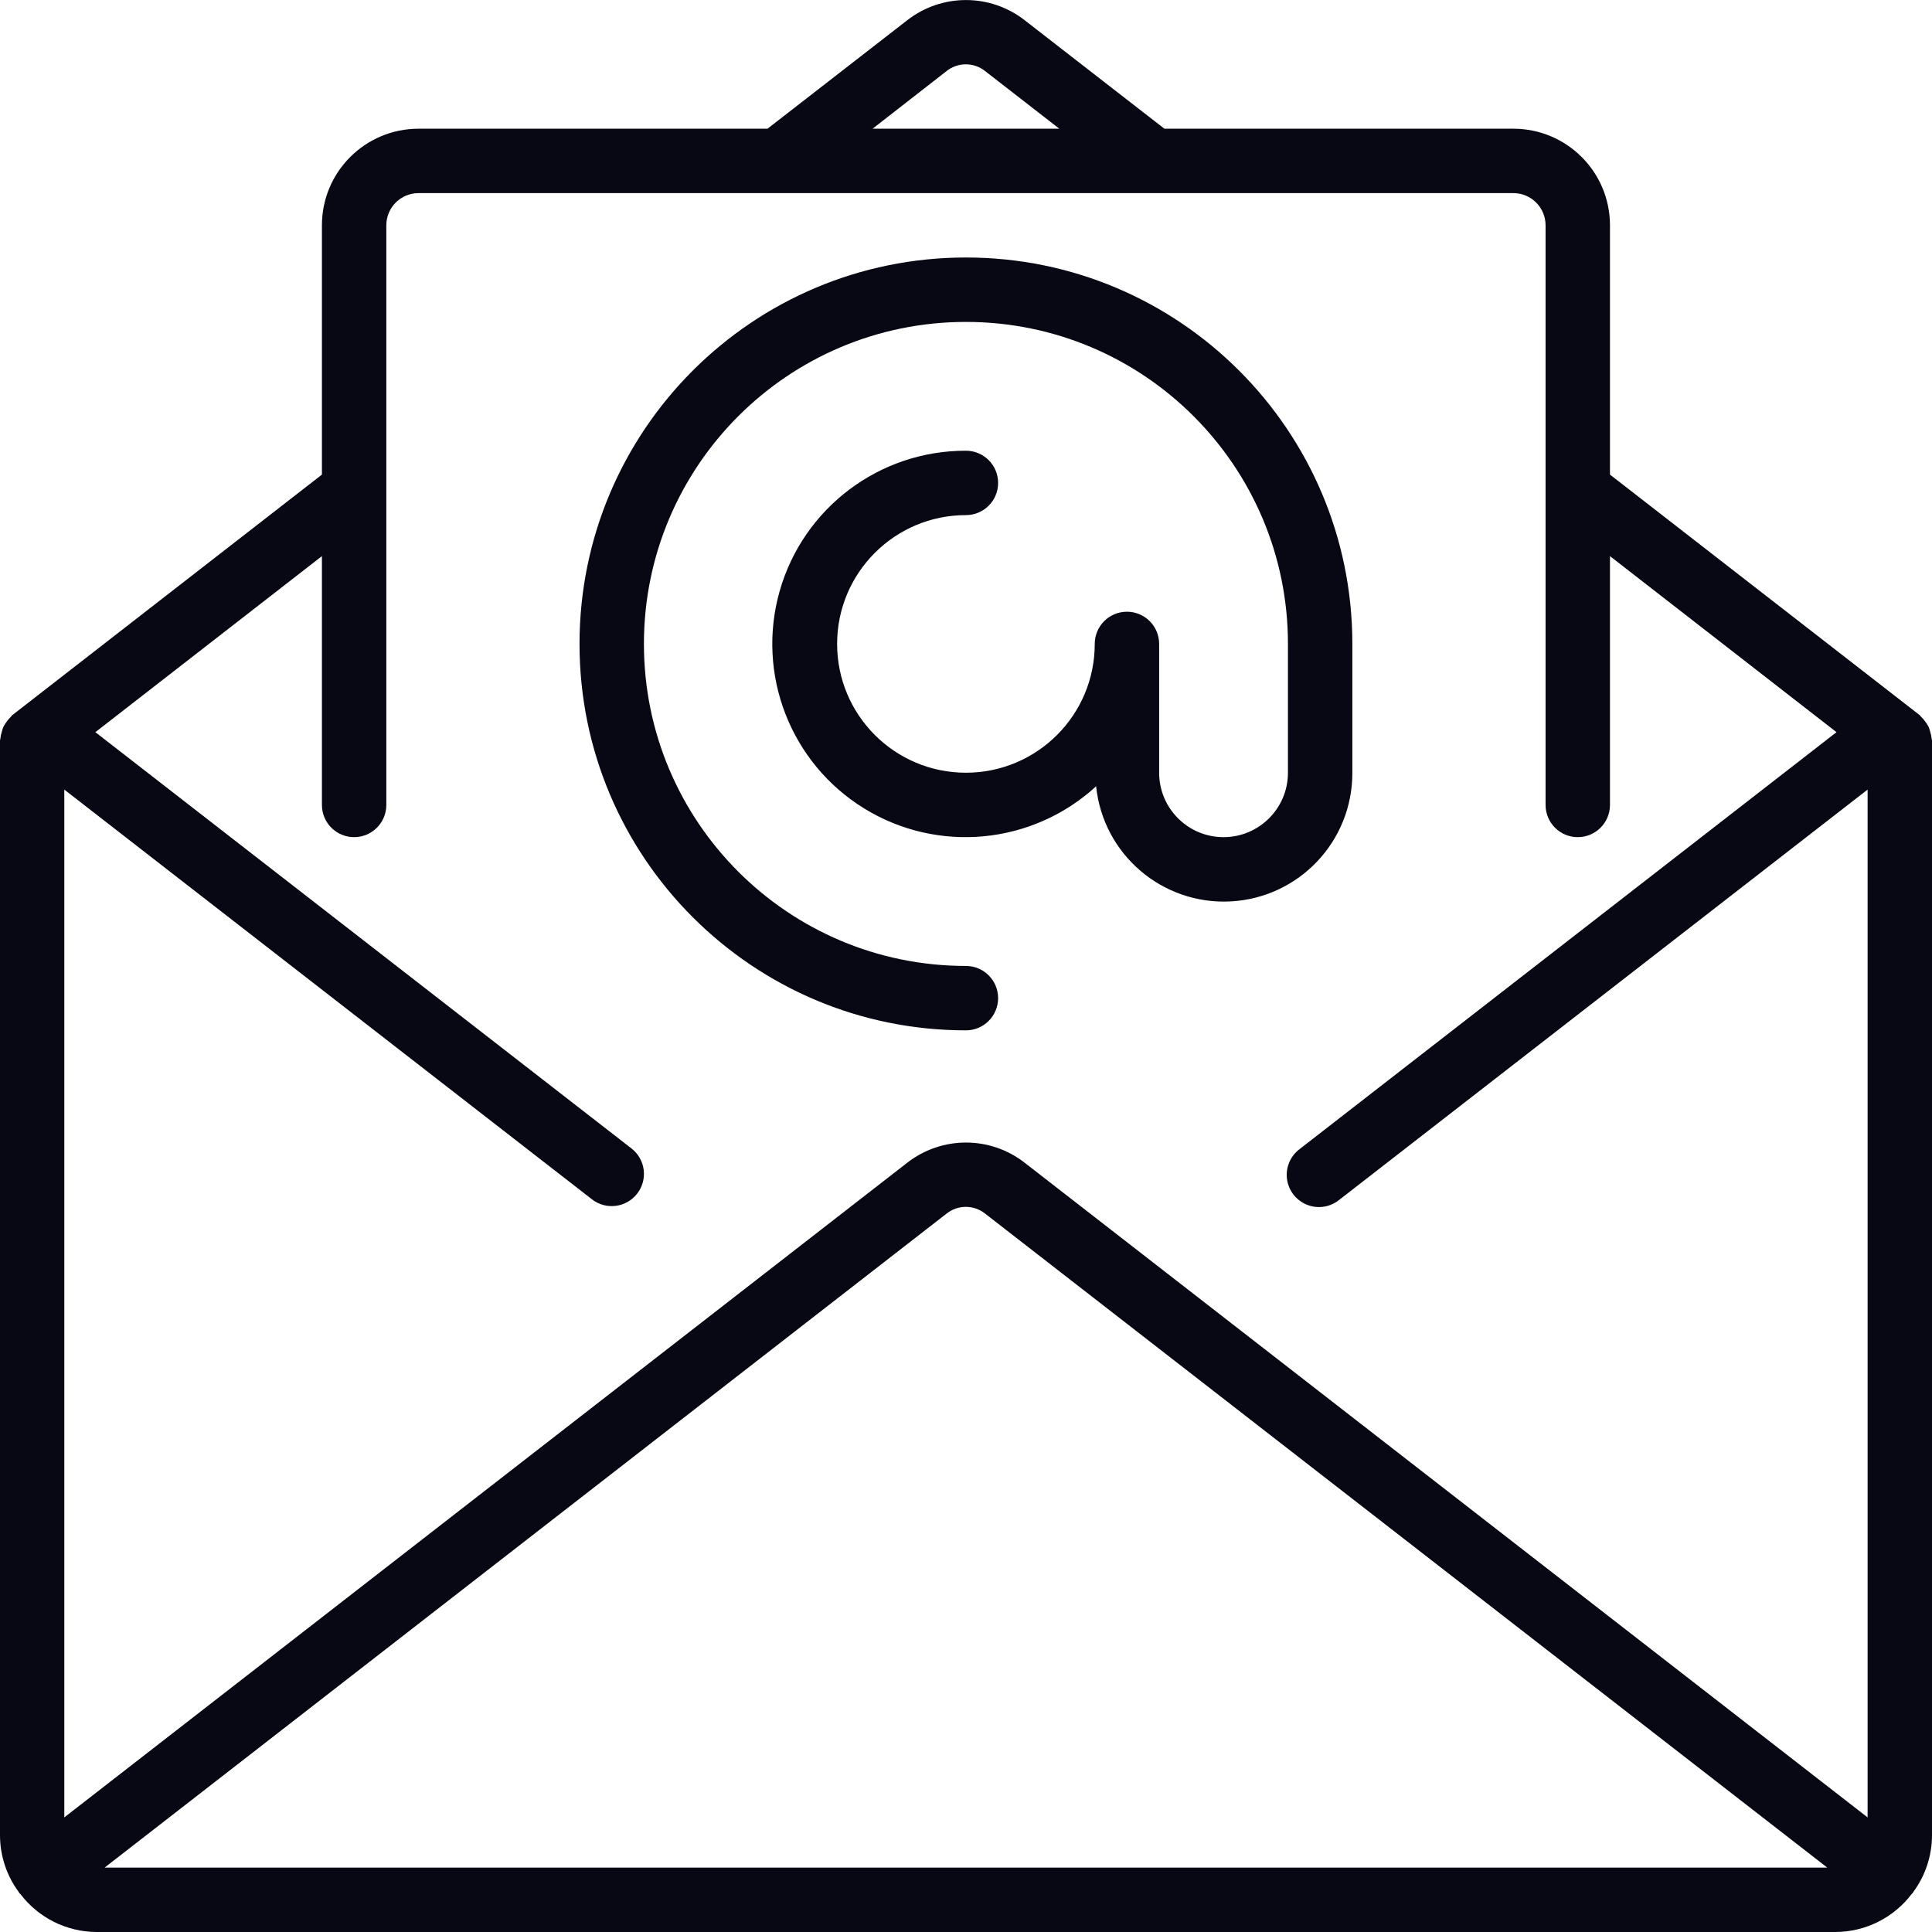
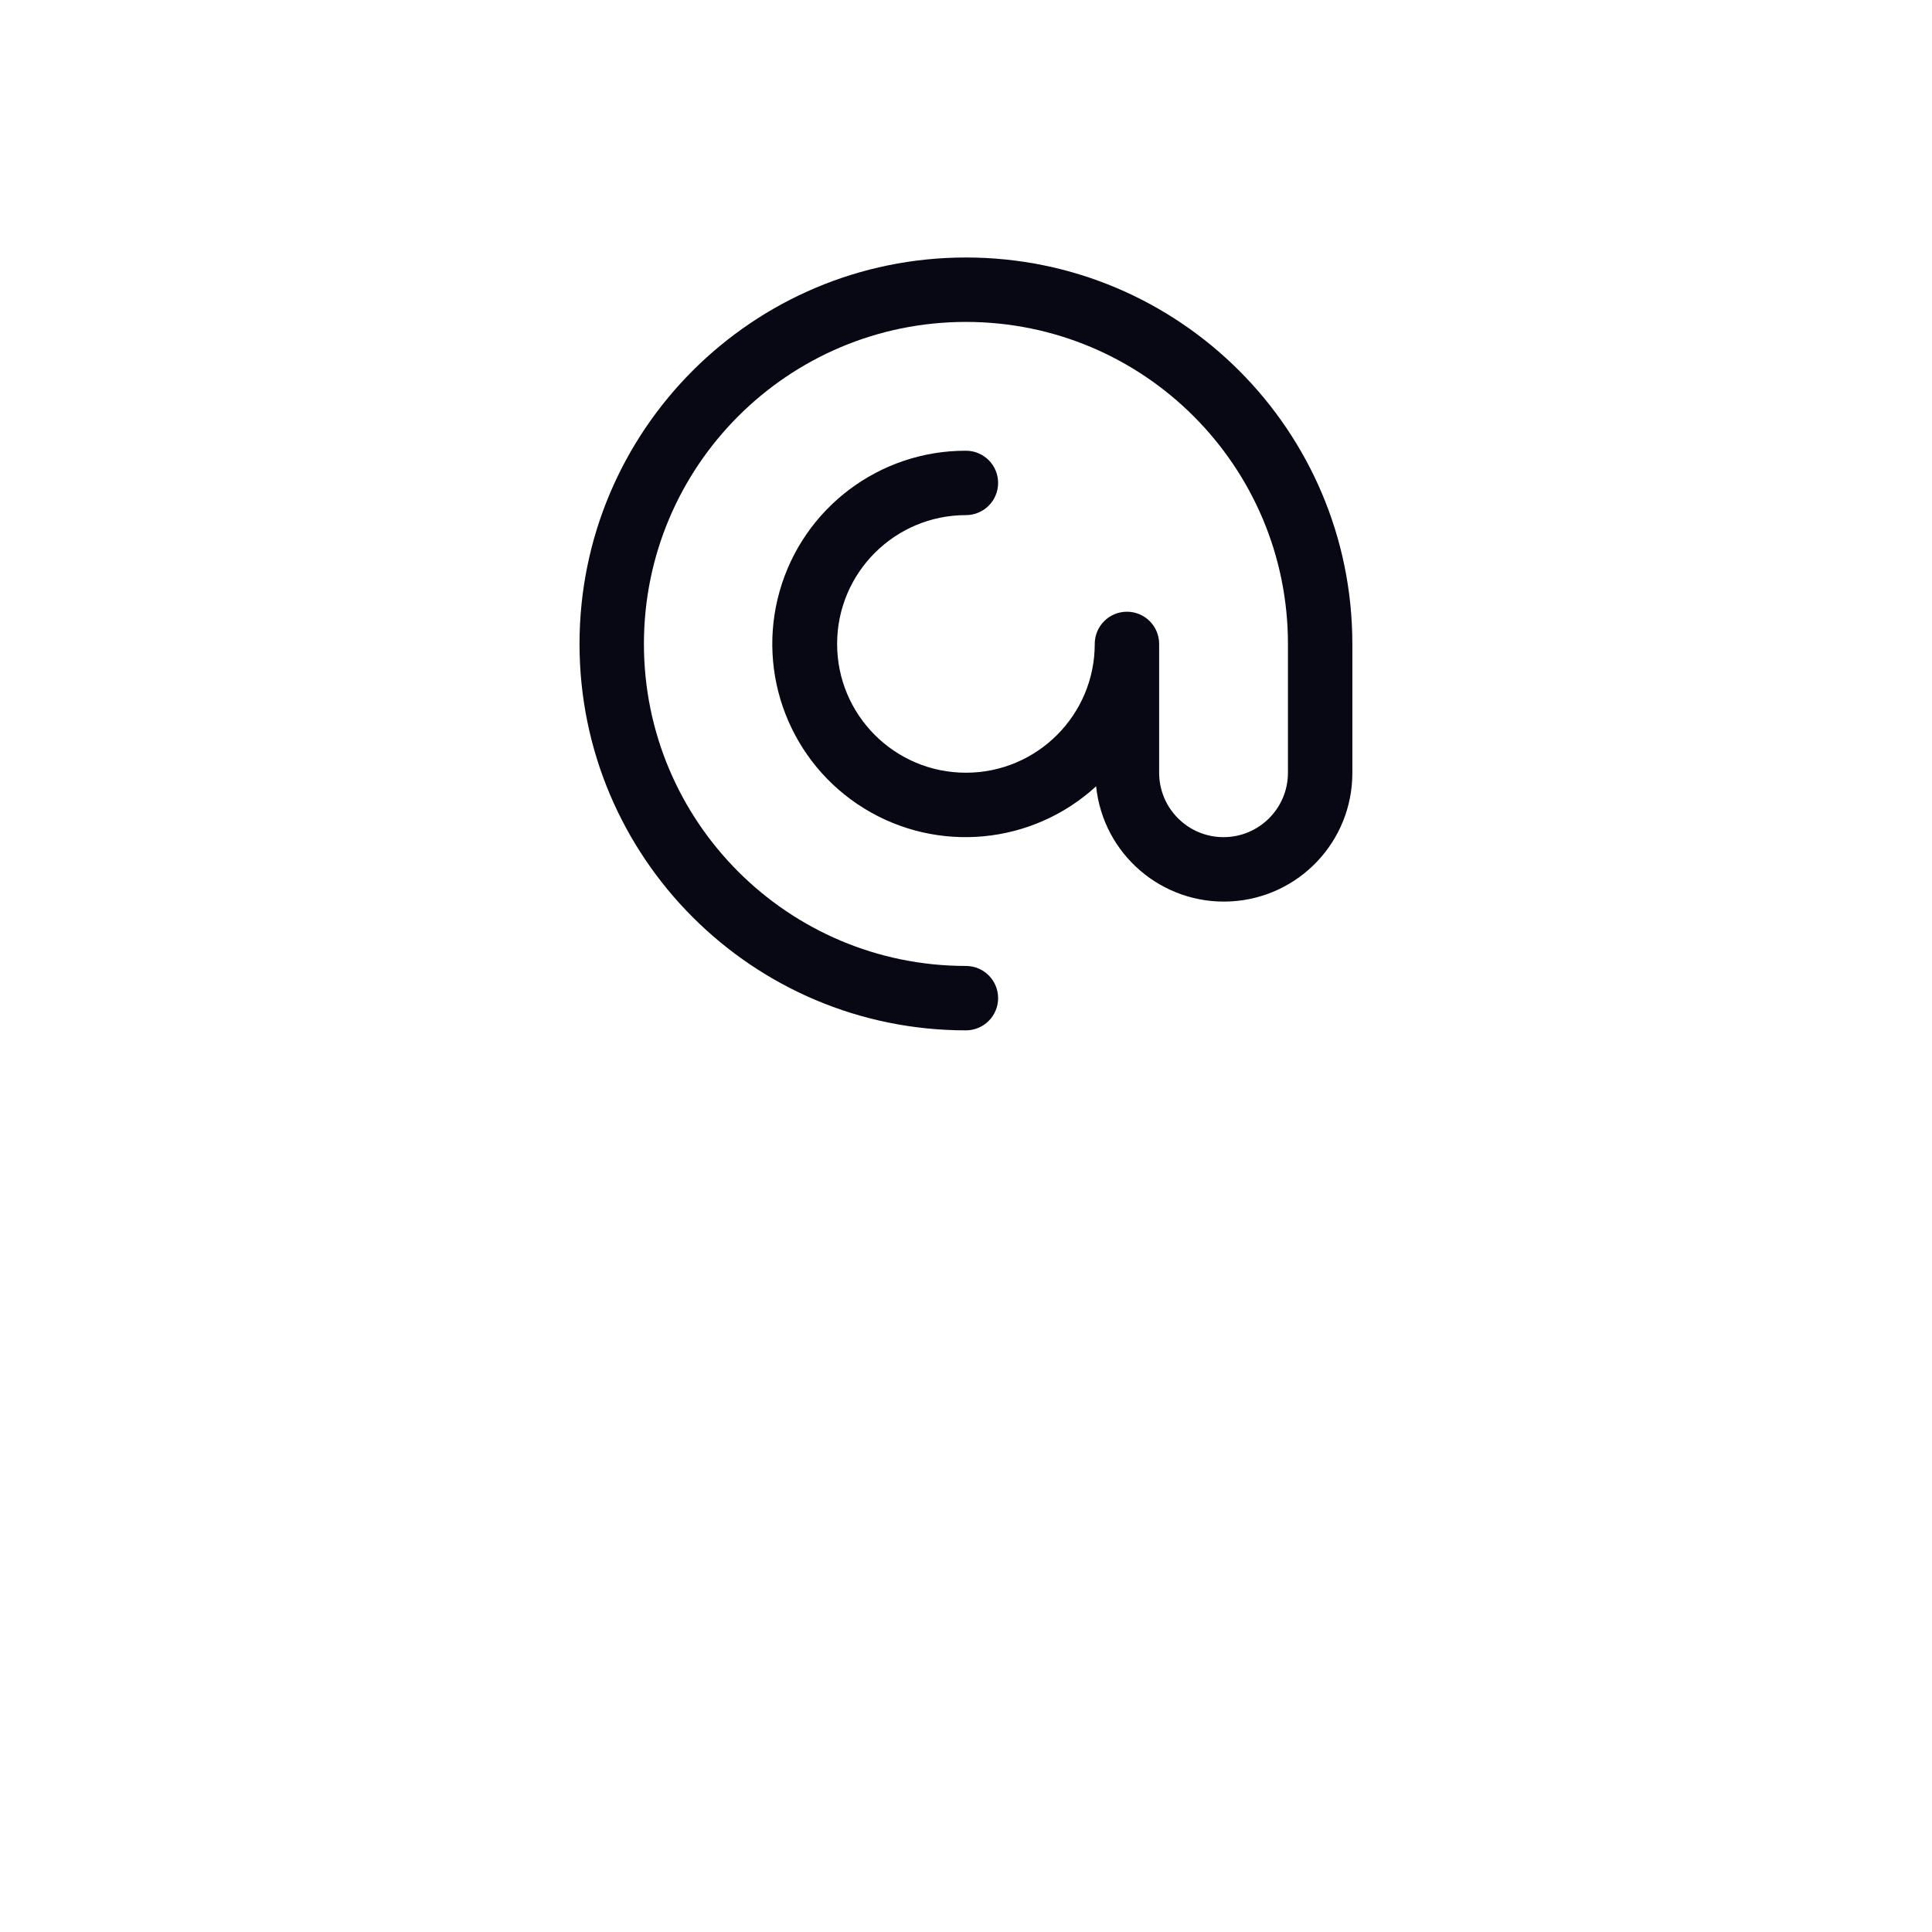
<svg xmlns="http://www.w3.org/2000/svg" width="72" height="72" viewBox="0 0 72 72" fill="none">
-   <path d="M71.986 27.526C71.978 27.443 71.962 27.361 71.936 27.282C71.92 27.212 71.897 27.143 71.868 27.076C71.834 27.011 71.794 26.949 71.748 26.892C71.702 26.825 71.648 26.762 71.588 26.706C71.569 26.689 71.561 26.666 71.54 26.65L59.999 17.687V8.397C59.999 6.409 58.388 4.797 56.399 4.797H43.394L38.187 0.754C36.901 -0.249 35.097 -0.249 33.81 0.754L28.602 4.797H15.597C13.609 4.797 11.997 6.409 11.997 8.397V17.687L0.459 26.65C0.439 26.667 0.431 26.69 0.411 26.706C0.352 26.762 0.298 26.825 0.252 26.892C0.206 26.949 0.166 27.011 0.132 27.076C0.103 27.143 0.08 27.212 0.064 27.282C0.039 27.361 0.022 27.441 0.014 27.523C0.014 27.548 0 27.569 0 27.595V68.4C0.002 69.163 0.249 69.906 0.704 70.518C0.712 70.529 0.713 70.542 0.721 70.552C0.73 70.561 0.748 70.572 0.76 70.585C1.434 71.472 2.482 71.995 3.597 72H68.4C69.518 71.997 70.571 71.471 71.246 70.579C71.256 70.567 71.27 70.564 71.279 70.552C71.287 70.54 71.288 70.529 71.296 70.518C71.751 69.906 71.998 69.163 72 68.4V27.598C72 27.573 71.987 27.551 71.986 27.526ZM35.278 2.647C35.697 2.314 36.291 2.314 36.71 2.647L39.478 4.797H32.518L35.278 2.647ZM3.899 69.6L35.278 45.226C35.697 44.893 36.291 44.893 36.71 45.226L68.097 69.6H3.899ZM69.6 67.729L38.187 43.332C36.9 42.329 35.097 42.329 33.81 43.332L2.396 67.729V29.426L22.062 44.696C22.586 45.103 23.34 45.007 23.746 44.483C24.152 43.959 24.057 43.205 23.533 42.799L3.554 27.286L11.997 20.725V29.998C11.997 30.661 12.534 31.198 13.197 31.198C13.86 31.198 14.397 30.661 14.397 29.998V8.397C14.397 7.734 14.934 7.197 15.597 7.197H56.399C57.062 7.197 57.599 7.734 57.599 8.397V29.998C57.599 30.661 58.136 31.198 58.799 31.198C59.462 31.198 59.999 30.661 59.999 29.998V20.725L68.441 27.286L48.428 42.827C48.084 43.088 47.906 43.513 47.963 43.942C48.02 44.37 48.303 44.734 48.704 44.896C49.105 45.058 49.561 44.992 49.899 44.723L69.6 29.426V67.729H69.6Z" fill="#070814" />
  <path d="M50.398 28.797V23.997C50.398 16.044 43.951 9.596 35.997 9.596C28.044 9.596 21.597 16.044 21.597 23.997C21.597 31.95 28.044 38.398 35.997 38.398C36.66 38.398 37.197 37.861 37.197 37.198C37.197 36.535 36.66 35.998 35.997 35.998C29.37 35.998 23.997 30.625 23.997 23.997C23.997 17.369 29.37 11.997 35.997 11.997C42.625 11.997 47.998 17.369 47.998 23.997V28.797C47.998 30.123 46.923 31.198 45.598 31.198C44.272 31.198 43.198 30.123 43.198 28.797V23.997C43.198 23.334 42.66 22.797 41.998 22.797C41.335 22.797 40.798 23.334 40.798 23.997C40.798 26.648 38.648 28.797 35.997 28.797C33.346 28.797 31.197 26.648 31.197 23.997C31.197 21.346 33.346 19.197 35.997 19.197C36.66 19.197 37.197 18.66 37.197 17.997C37.197 17.334 36.66 16.797 35.997 16.797C32.775 16.79 29.94 18.925 29.057 22.024C28.174 25.123 29.457 28.432 32.199 30.125C34.942 31.817 38.475 31.482 40.849 29.303C41.111 31.841 43.316 33.728 45.864 33.593C48.412 33.458 50.406 31.349 50.398 28.797Z" fill="#070814" />
</svg>